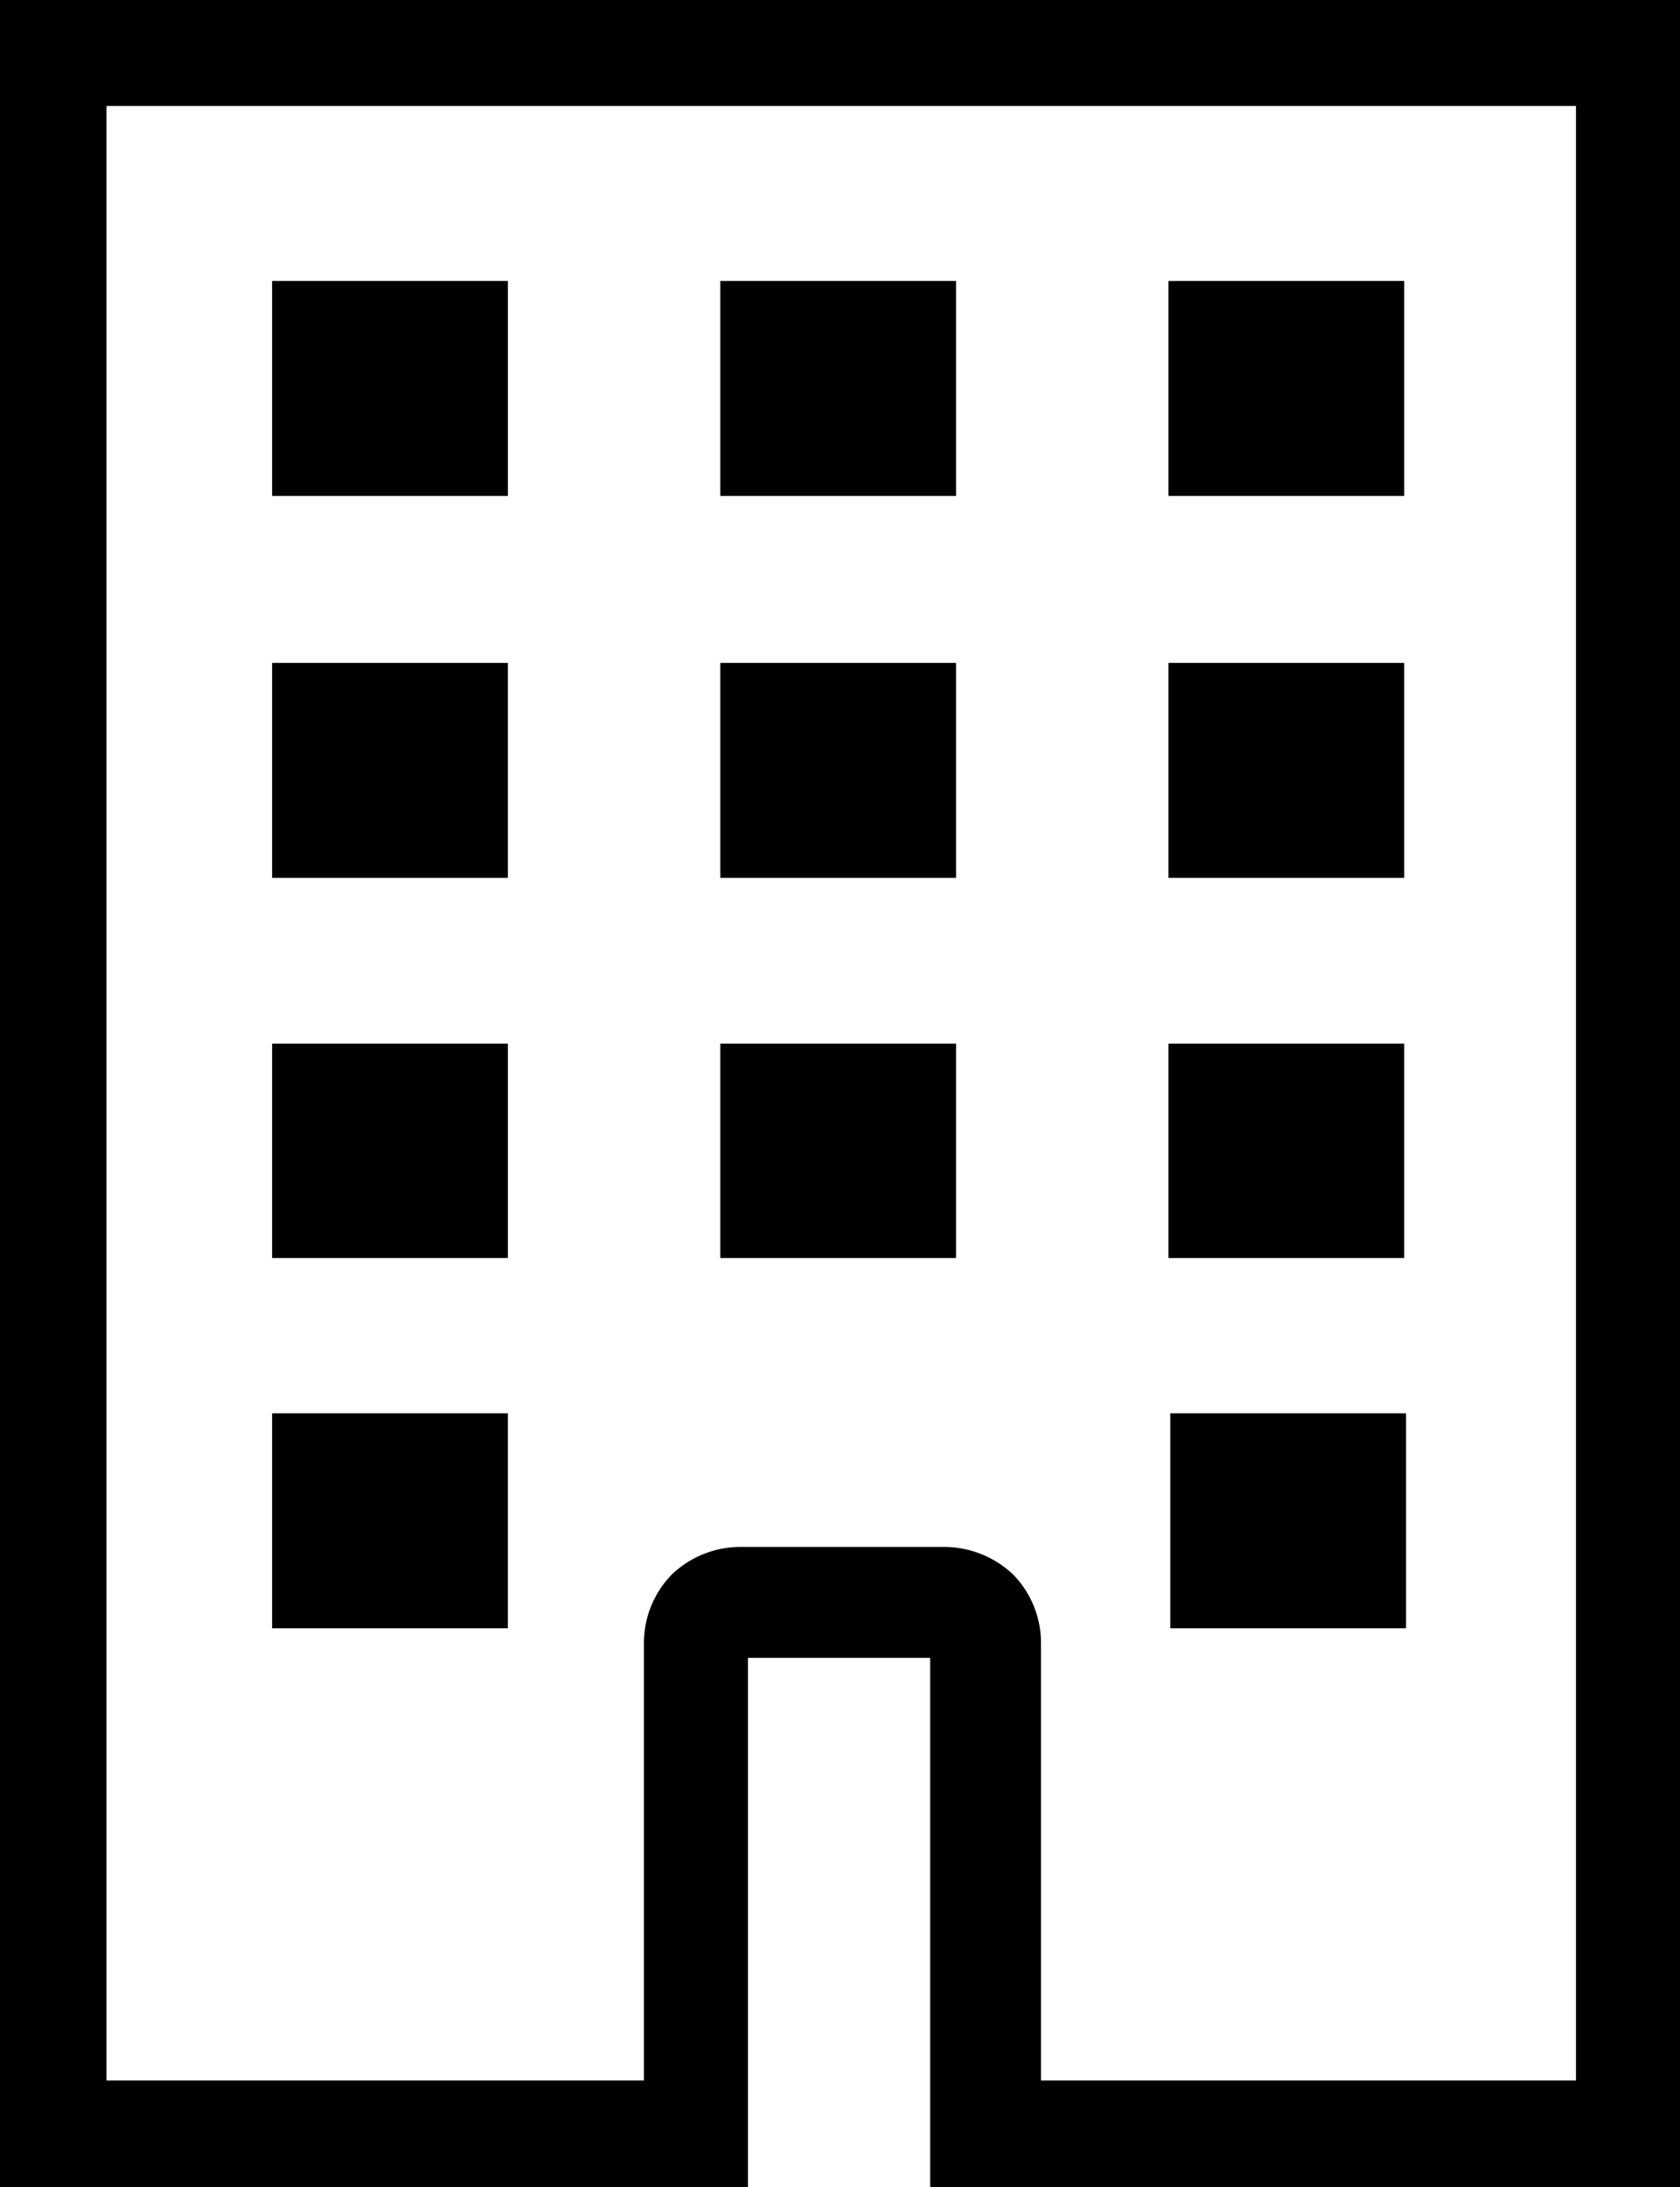
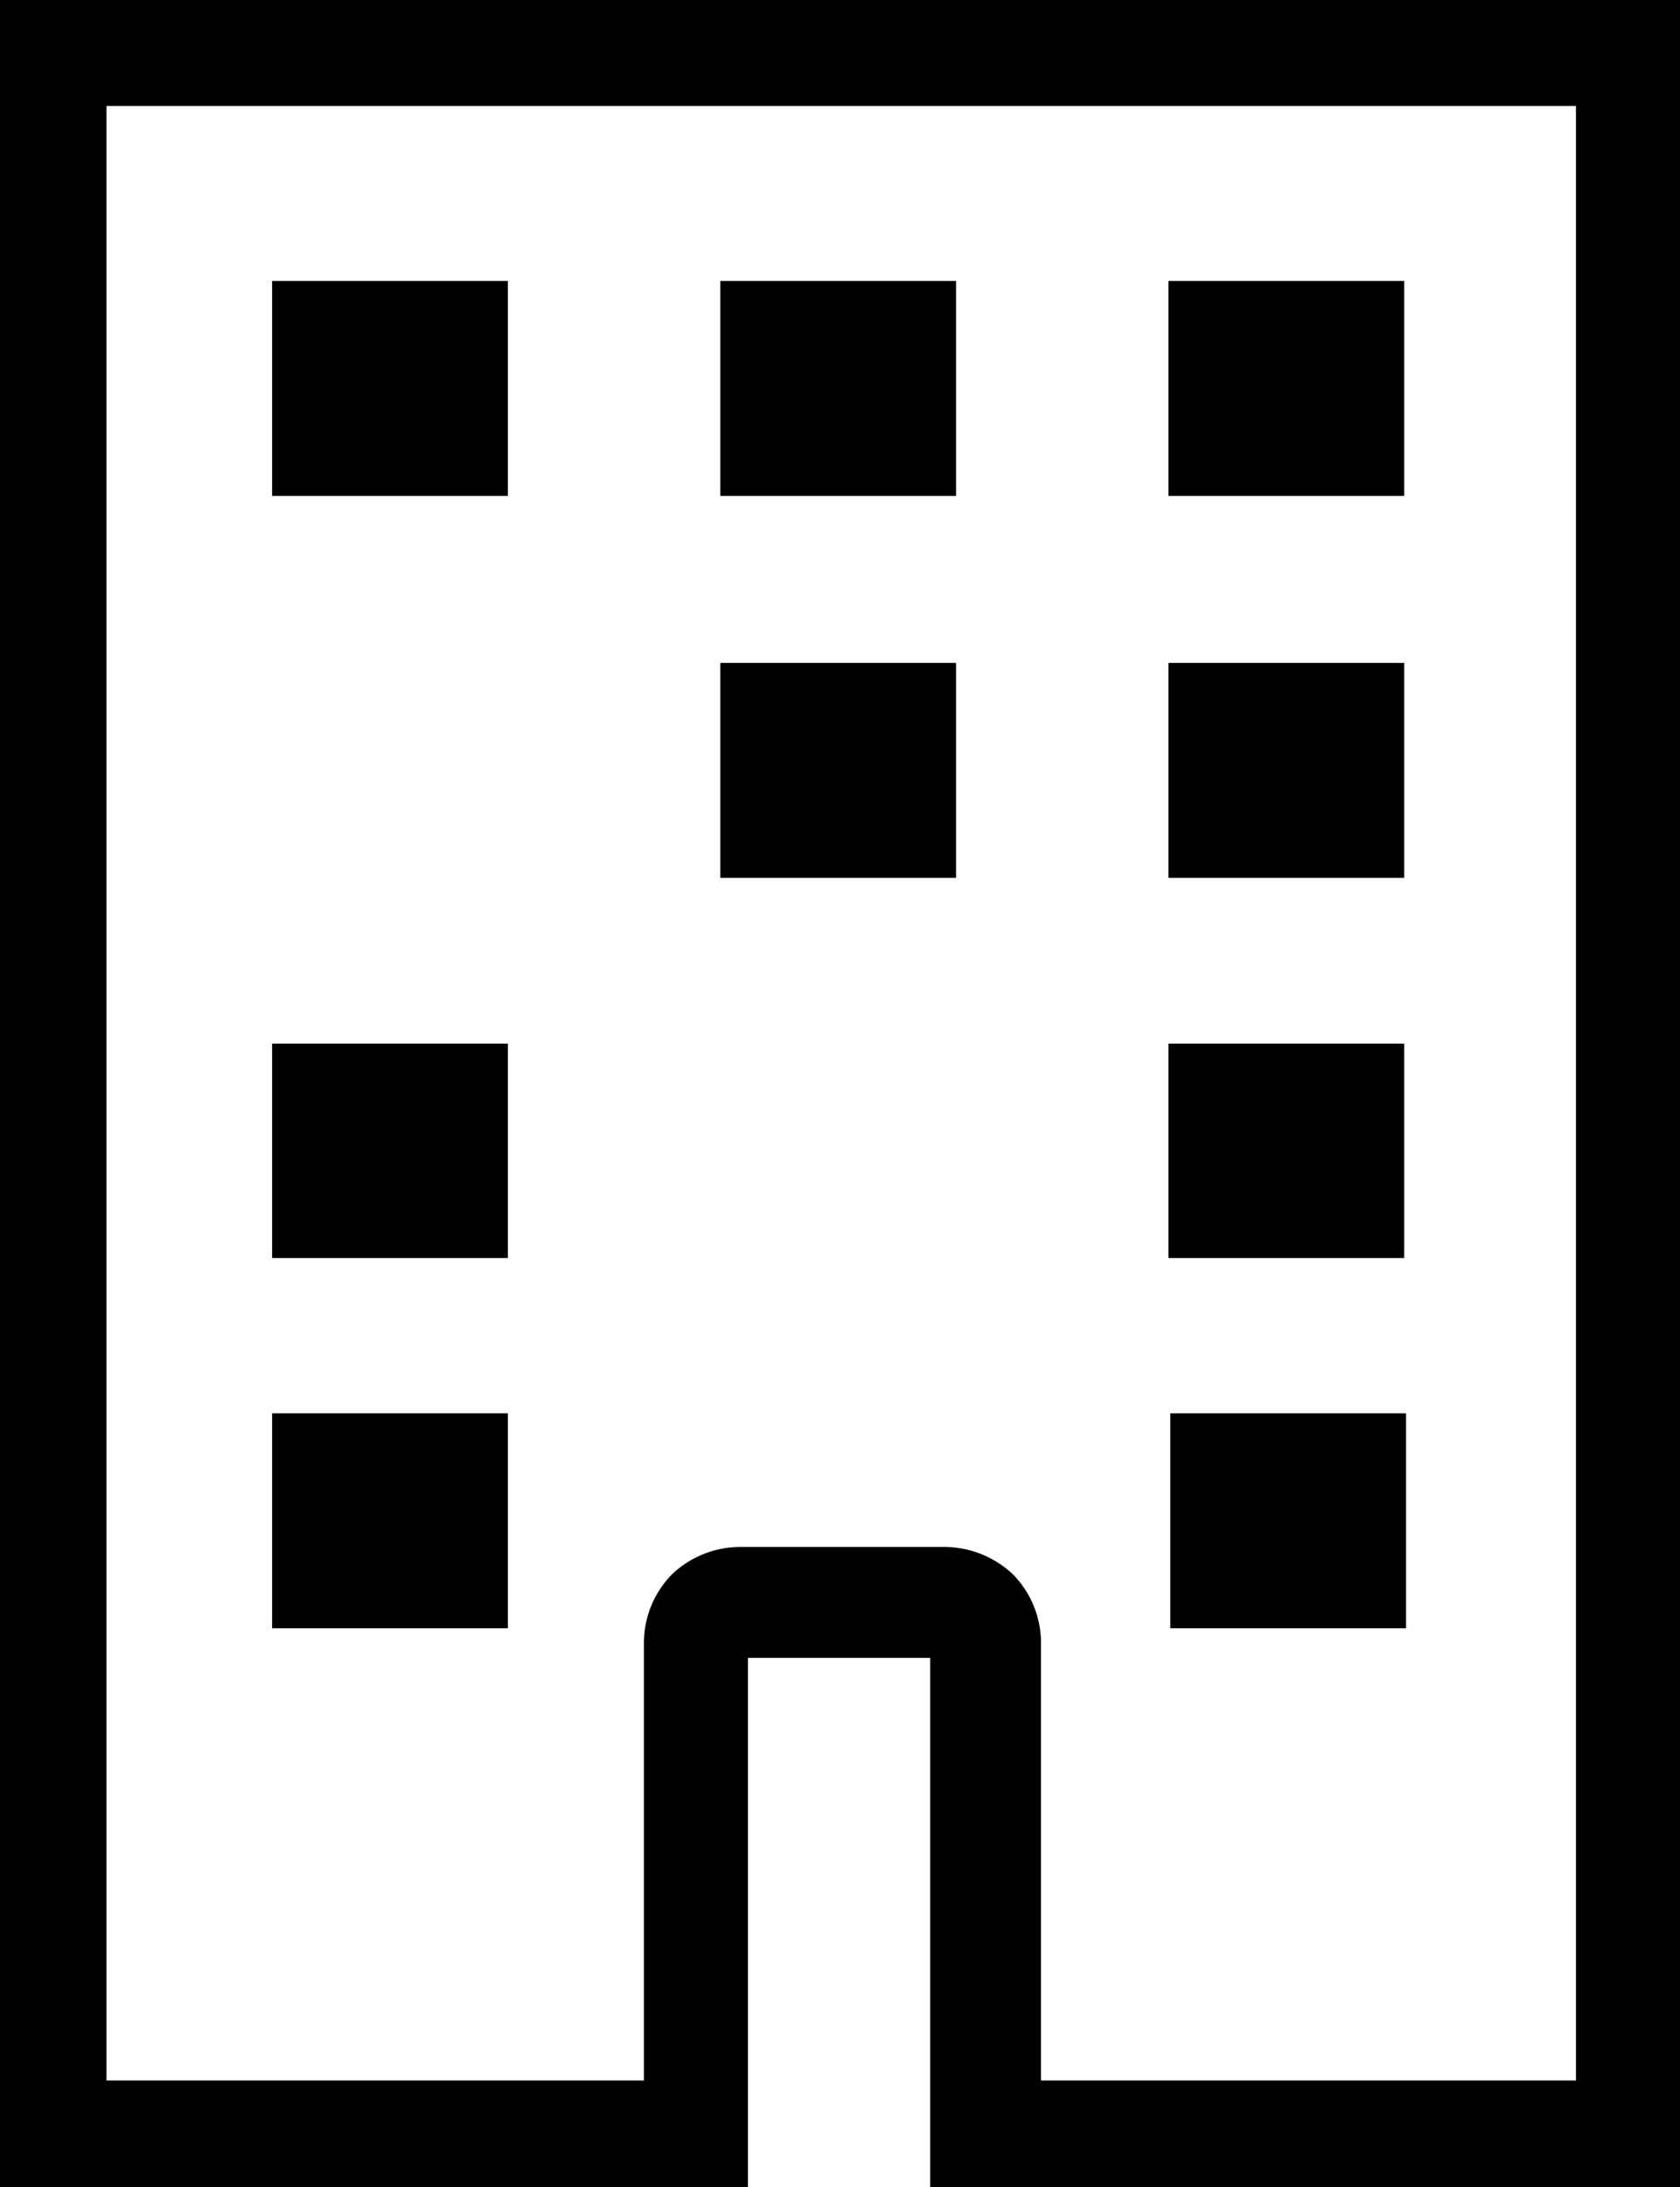
<svg xmlns="http://www.w3.org/2000/svg" viewBox="0 0 27.29 35.5">
  <title>building-light</title>
  <path d="M36.79,65.08v.86H48.07V57.11h-.14l.1.1a.11.11,0,0,0,0-.1h-.14l.1.1-.1-.1v.17s.07,0,.1,0l-.1-.1v.17h3.35v-.17l-.11.1a.13.13,0,0,0,.11,0v-.17l-.11.1.11-.1H51.1a.34.34,0,0,0,0,.1l.1-.1h-.17v8.83H63.21V30.44H35.92v35.5h.87v-.86h.86V32.16H61.52V64.21H52.83v-7.1A1.59,1.59,0,0,0,52.38,56a1.63,1.63,0,0,0-1.1-.45H47.93a1.61,1.61,0,0,0-1.1.45,1.59,1.59,0,0,0-.45,1.11v7.1H36.79v.87h0Z" transform="translate(-35.92 -30.44)" />
  <path d="M40.34,35h3.83v3.49H40.34Z" transform="translate(-35.92 -30.44)" />
  <path d="M47.62,35h3.83v3.49H47.62Z" transform="translate(-35.92 -30.44)" />
  <path d="M54.9,35h3.83v3.49H54.9Z" transform="translate(-35.92 -30.44)" />
-   <path d="M40.34,41.2h3.83v3.49H40.34Z" transform="translate(-35.92 -30.44)" />
  <path d="M47.62,41.2h3.83v3.49H47.62Z" transform="translate(-35.92 -30.44)" />
  <path d="M54.9,41.2h3.83v3.49H54.9Z" transform="translate(-35.92 -30.44)" />
  <path d="M40.34,47.38h3.83v3.48H40.34Z" transform="translate(-35.92 -30.44)" />
-   <path d="M47.62,47.38h3.83v3.48H47.62Z" transform="translate(-35.92 -30.44)" />
  <path d="M54.9,47.38h3.83v3.48H54.9Z" transform="translate(-35.92 -30.44)" />
  <path d="M40.34,53.38h3.83v3.49H40.34Z" transform="translate(-35.92 -30.44)" />
  <path d="M54.93,53.38h3.83v3.49H54.93Z" transform="translate(-35.92 -30.44)" />
</svg>